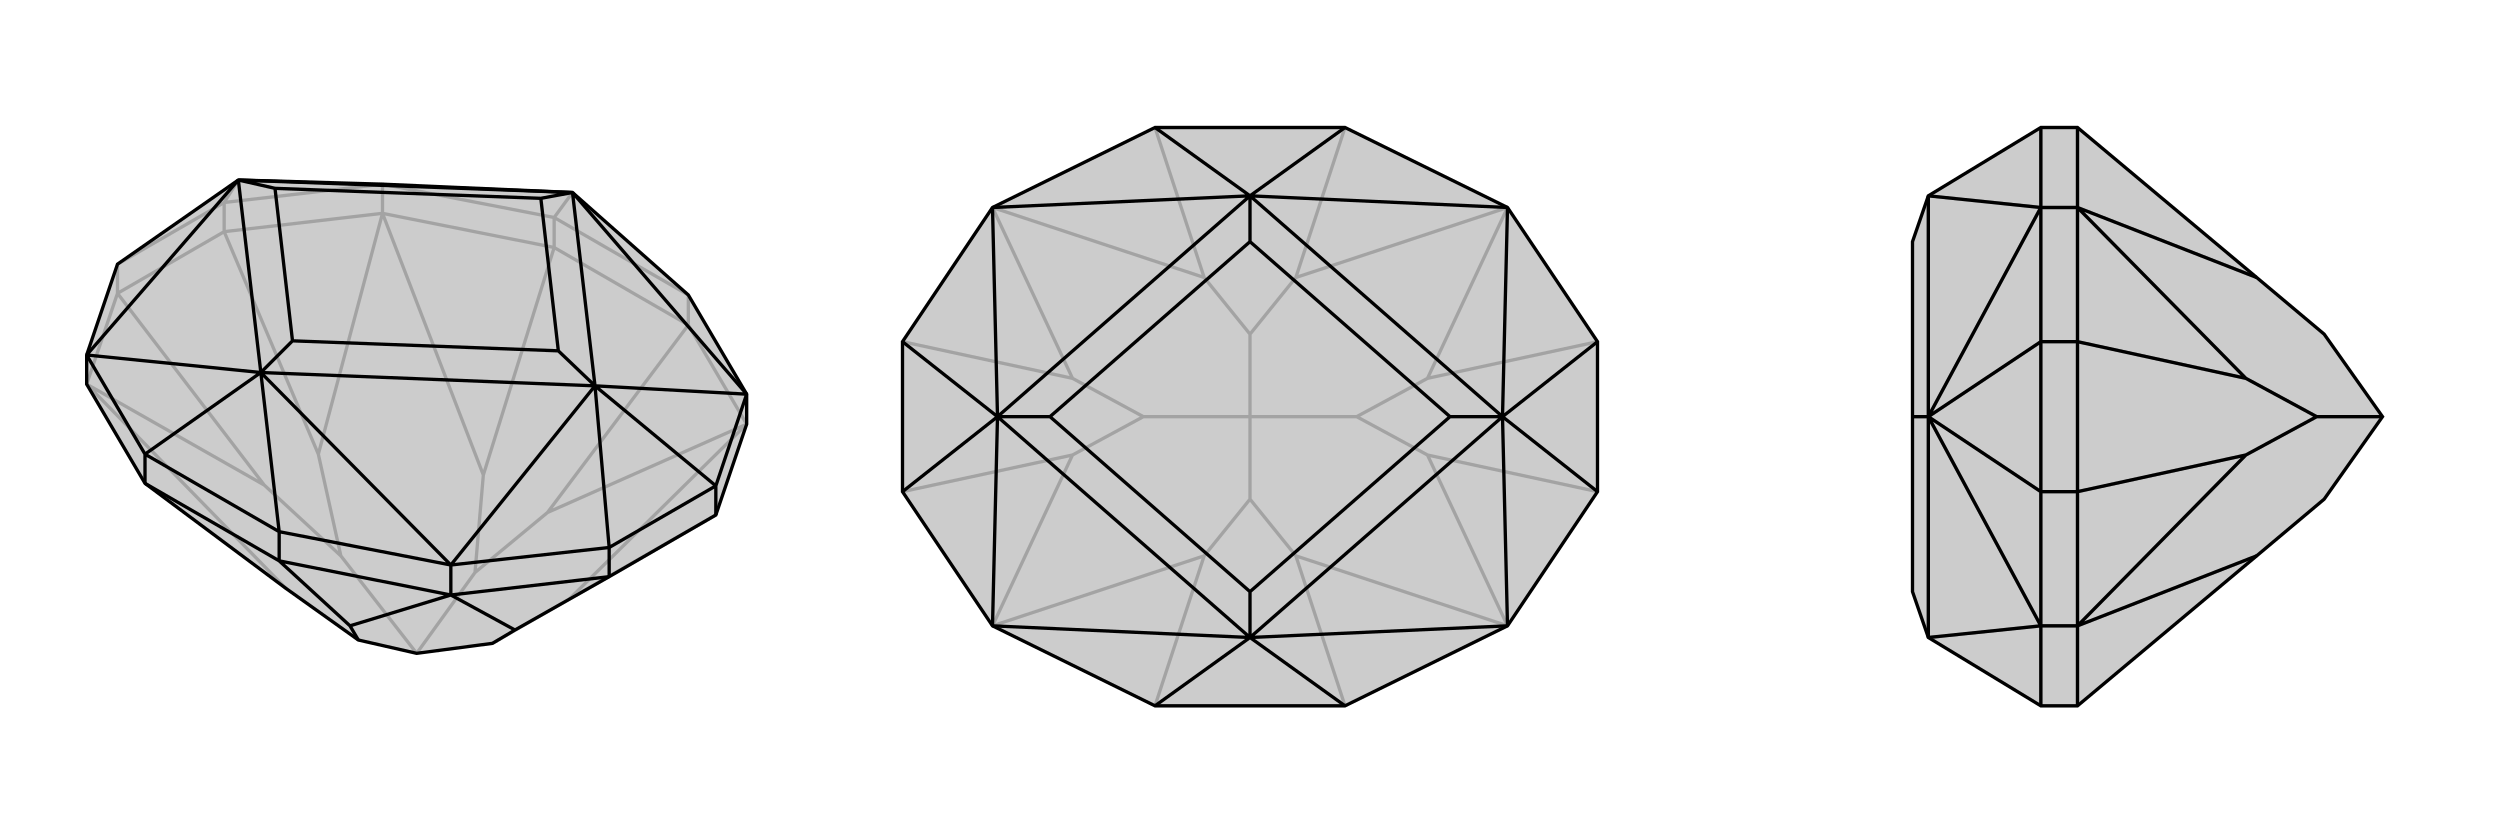
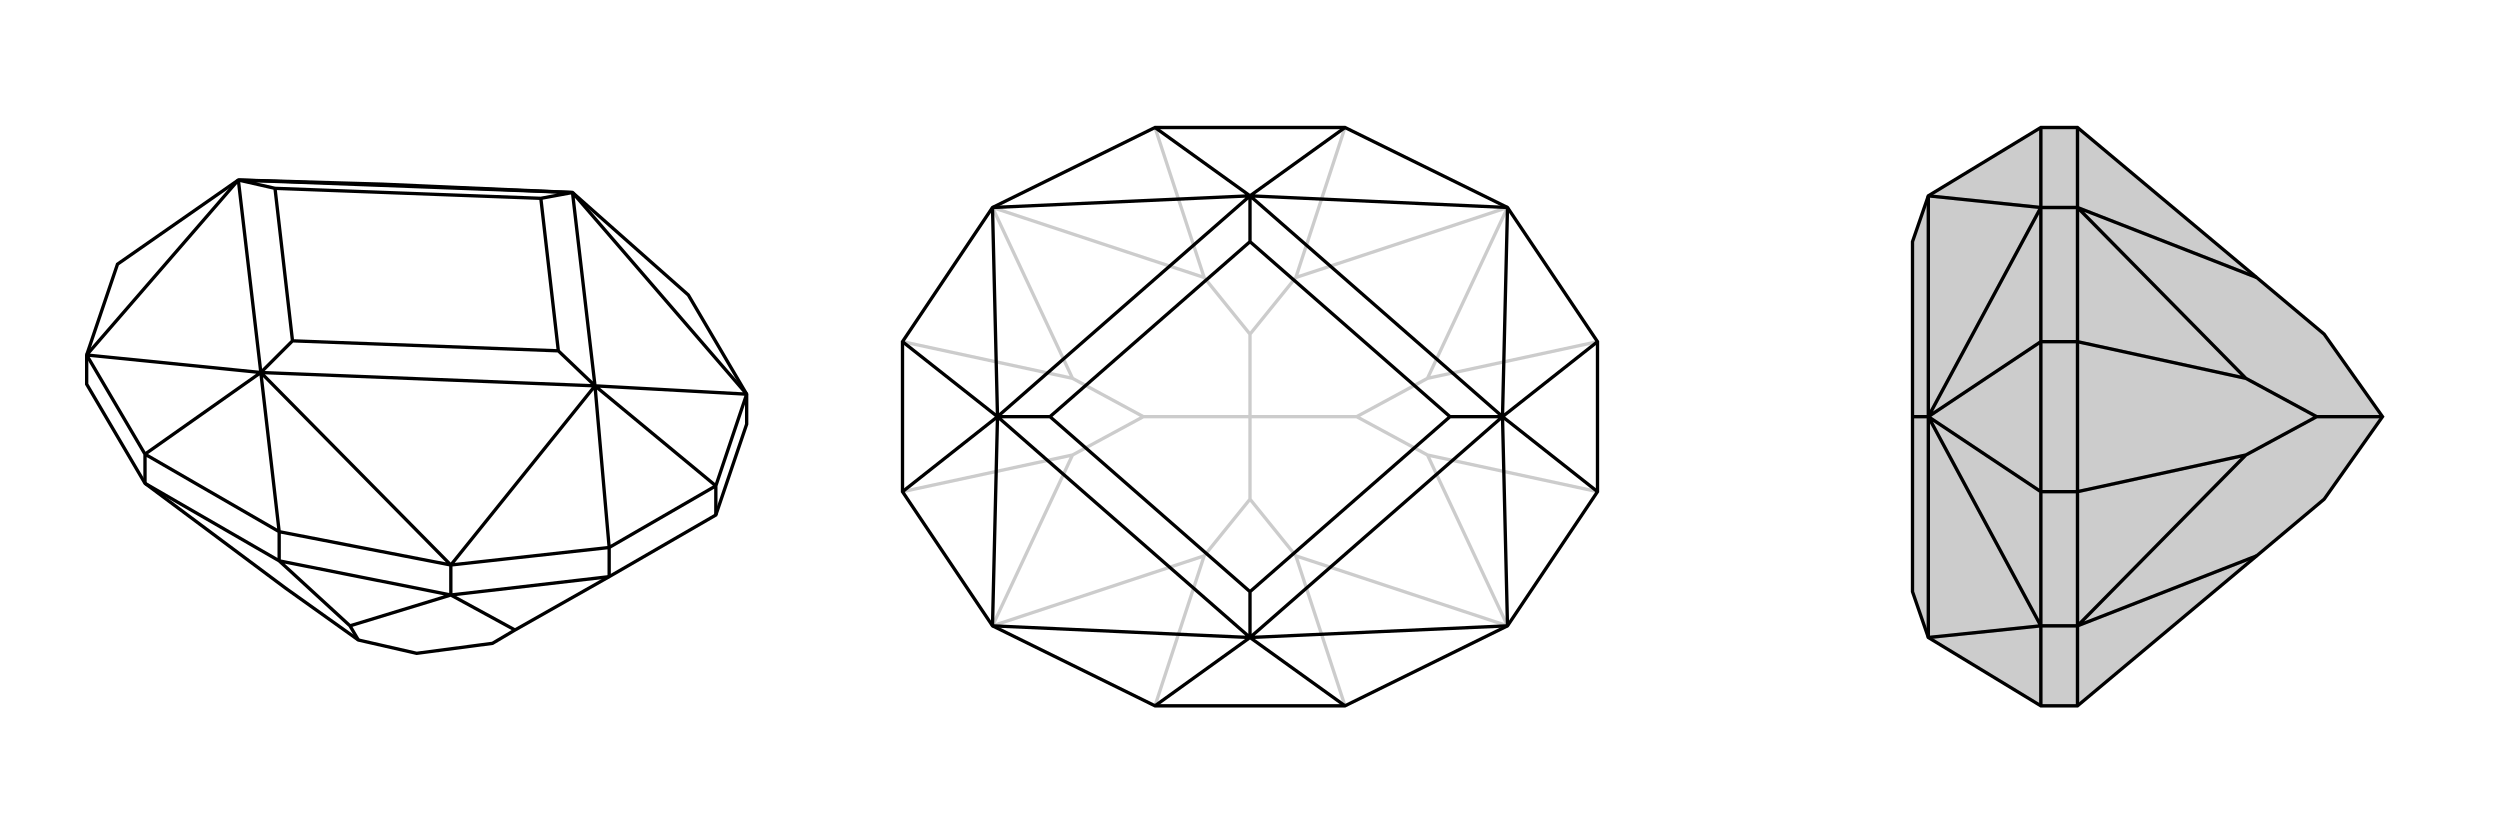
<svg xmlns="http://www.w3.org/2000/svg" viewBox="0 0 3000 1000">
  <g stroke="currentColor" stroke-width="4" fill="none" transform="translate(0 -9)">
-     <path fill="currentColor" stroke="none" fill-opacity=".2" d="M104,470L104,435L141,326L286,225L459,230L687,240L826,363L896,482L896,518L859,627L731,701L618,765L591,781L500,793L430,777L343,715L174,589z" />
-     <path stroke-opacity=".2" d="M141,361L317,591M859,627L683,728M269,287L382,554M826,399L657,624M665,306L580,579M826,399L665,306M665,306L459,265M665,306L665,270M826,399L896,518M826,399L826,363M459,265L269,287M459,265L459,230M104,470L141,361M141,361L269,287M269,287L269,252M141,361L141,326M382,554L409,676M459,265L382,554M459,265L580,579M580,579L570,696M317,591L409,676M104,470L317,591M104,470L343,715M409,676L500,793M683,728L591,781M896,518L683,728M896,518L657,624M657,624L570,696M500,793L570,696M665,270L459,230M269,252L459,230M269,252L141,326M269,252L286,225M665,270L826,363M665,270L687,240" />
    <path d="M104,470L104,435L141,326L286,225L459,230L687,240L826,363L896,482L896,518L859,627L731,701L618,765L591,781L500,793L430,777L343,715L174,589z" />
    <path d="M335,682L420,760M174,589L335,682M335,682L541,723M335,682L335,647M174,589L174,554M541,723L731,701M541,723L541,687M731,701L731,666M859,627L859,592M541,723L618,765M541,723L420,760M420,760L430,777M174,554L104,435M335,647L541,687M731,666L541,687M859,592L896,482M731,666L859,592M731,666L714,472M859,592L714,472M174,554L335,647M174,554L313,456M335,647L313,456M541,687L313,456M541,687L714,472M896,482L687,240M714,472L896,482M313,456L104,435M286,225L104,435M687,240L286,225M313,456L286,225M286,225L330,235M714,472L313,456M313,456L351,418M714,472L687,240M687,240L649,247M714,472L670,430M330,235L649,247M330,235L351,418M351,418L670,430M649,247L670,430" />
  </g>
  <g stroke="currentColor" stroke-width="4" fill="none" transform="translate(1000 0)">
-     <path fill="currentColor" stroke="none" fill-opacity=".2" d="M614,153L809,249L917,410L917,590L809,751L614,847L386,847L191,751L83,590L83,410L191,249L386,153z" />
    <path stroke-opacity=".2" d="M83,590L287,546M917,410L713,454M83,410L287,454M917,590L713,546M386,847L445,667M614,847L555,667M614,153L555,333M386,153L445,333M287,454L372,500M191,249L287,454M191,249L445,333M445,333L500,401M713,546L628,500M809,751L713,546M809,751L555,667M555,667L500,599M287,546L372,500M191,751L287,546M191,751L445,667M445,667L500,599M372,500L500,500M500,599L500,500M713,454L628,500M809,249L713,454M809,249L555,333M555,333L500,401M500,500L500,401M500,500L628,500" />
    <path d="M614,153L809,249L917,410L917,590L809,751L614,847L386,847L191,751L83,590L83,410L191,249L386,153z" />
    <path d="M83,410L197,500M83,590L197,500M917,590L803,500M917,410L803,500M386,847L500,765M614,847L500,765M386,153L500,235M614,153L500,235M809,751L500,765M809,751L803,500M809,249L500,235M803,500L809,249M500,235L191,249M191,249L197,500M500,765L191,751M197,500L191,751M500,235L197,500M500,765L197,500M197,500L260,500M803,500L500,765M500,765L500,710M803,500L500,235M500,235L500,290M803,500L740,500M260,500L500,290M260,500L500,710M500,710L740,500M500,290L740,500" />
  </g>
  <g stroke="currentColor" stroke-width="4" fill="none" transform="translate(2000 0)">
    <path fill="currentColor" stroke="none" fill-opacity=".2" d="M708,667L789,599L859,500L789,401L708,333L493,153L449,153L314,235L295,290L295,500L295,710L314,765L449,847L493,847z" />
    <path stroke-opacity=".2" d="M493,590L695,546M493,410L695,454M493,153L493,249M493,847L493,751M493,249L493,410M493,249L449,249M493,751L493,590M493,751L449,751M493,590L493,410M493,410L449,410M493,590L449,590M695,454L780,500M493,249L695,454M493,249L708,333M695,546L780,500M493,751L695,546M493,751L708,667M780,500L859,500M449,153L449,249M449,847L449,751M449,410L449,249M449,590L449,751M449,410L449,590M449,410L314,500M449,590L314,500M314,235L449,249M449,249L314,500M314,765L449,751M314,500L449,751M314,235L314,500M314,765L314,500M314,500L295,500" />
    <path d="M708,667L789,599L859,500L789,401L708,333L493,153L449,153L314,235L295,290L295,500L295,710L314,765L449,847L493,847z" />
    <path d="M493,410L695,454M493,590L695,546M493,847L493,751M493,153L493,249M493,751L493,590M493,751L449,751M493,249L493,410M493,249L449,249M493,410L493,590M493,590L449,590M493,410L449,410M695,546L780,500M493,751L695,546M493,751L708,667M695,454L780,500M493,249L695,454M493,249L708,333M859,500L780,500M449,847L449,751M449,153L449,249M449,590L449,751M449,410L449,249M449,590L449,410M449,590L314,500M449,410L314,500M449,751L314,765M449,751L314,500M449,249L314,235M314,500L449,249M314,500L314,765M314,500L314,235M314,500L295,500" />
  </g>
</svg>